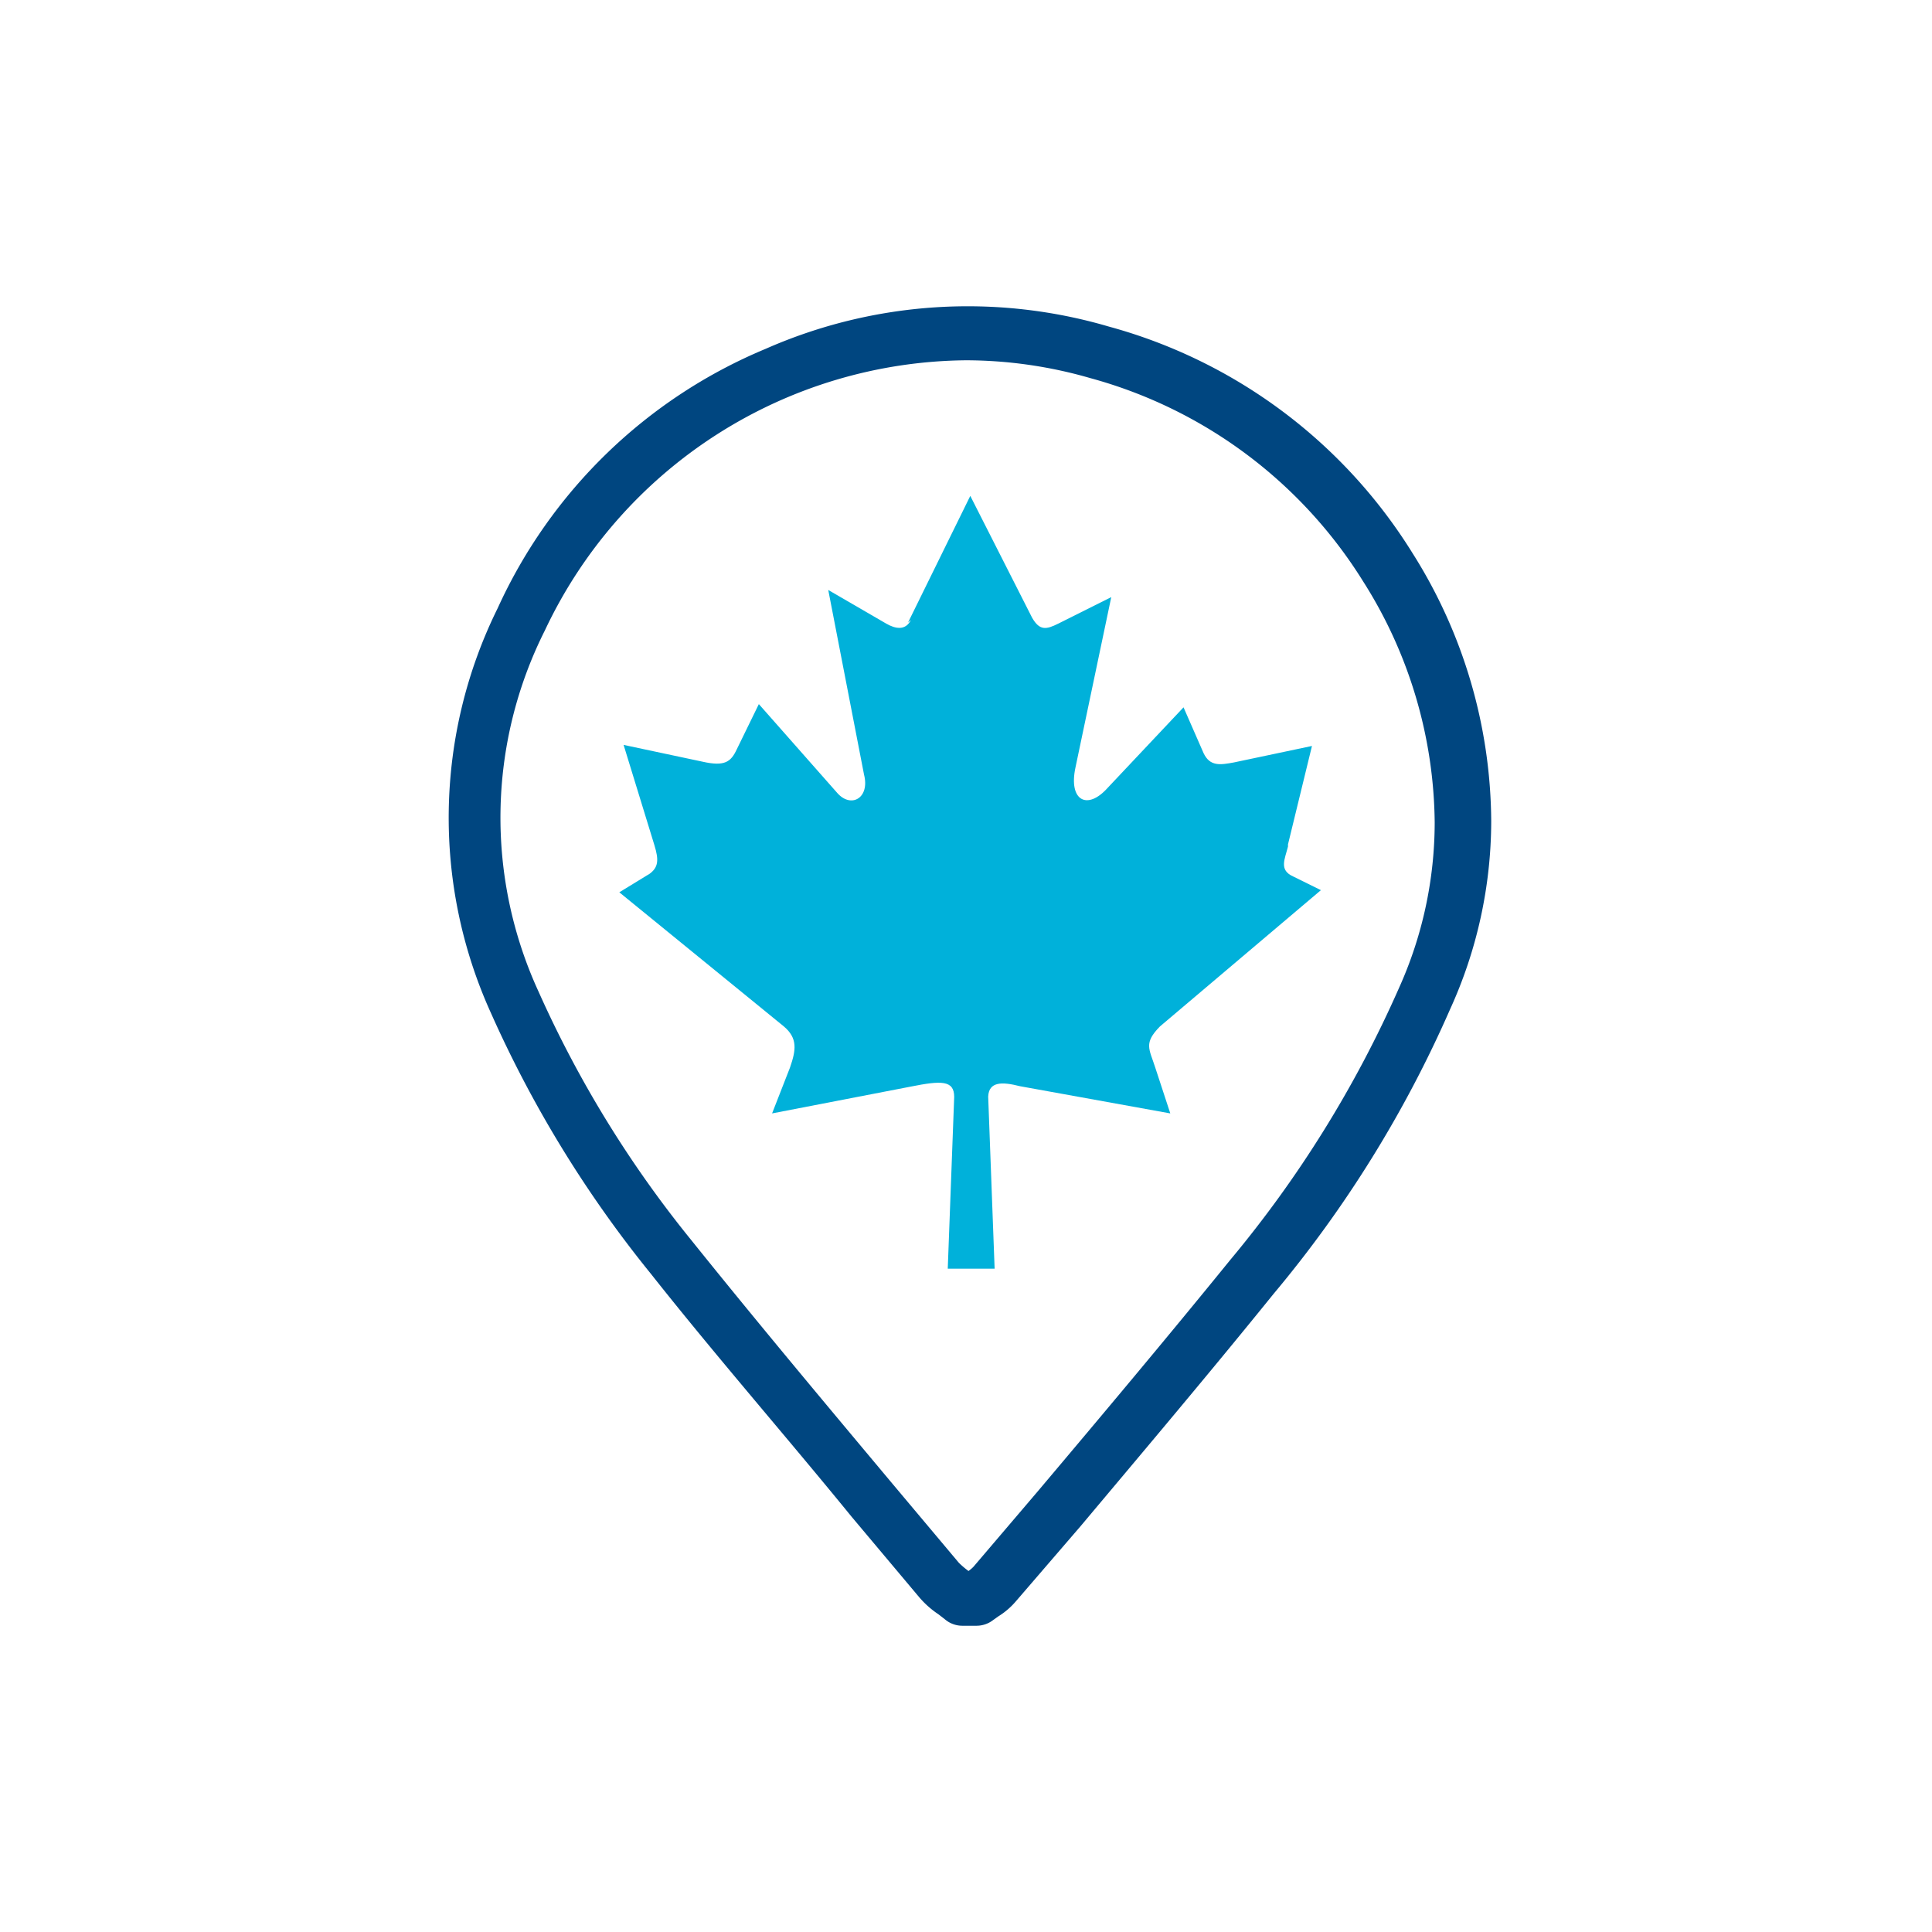
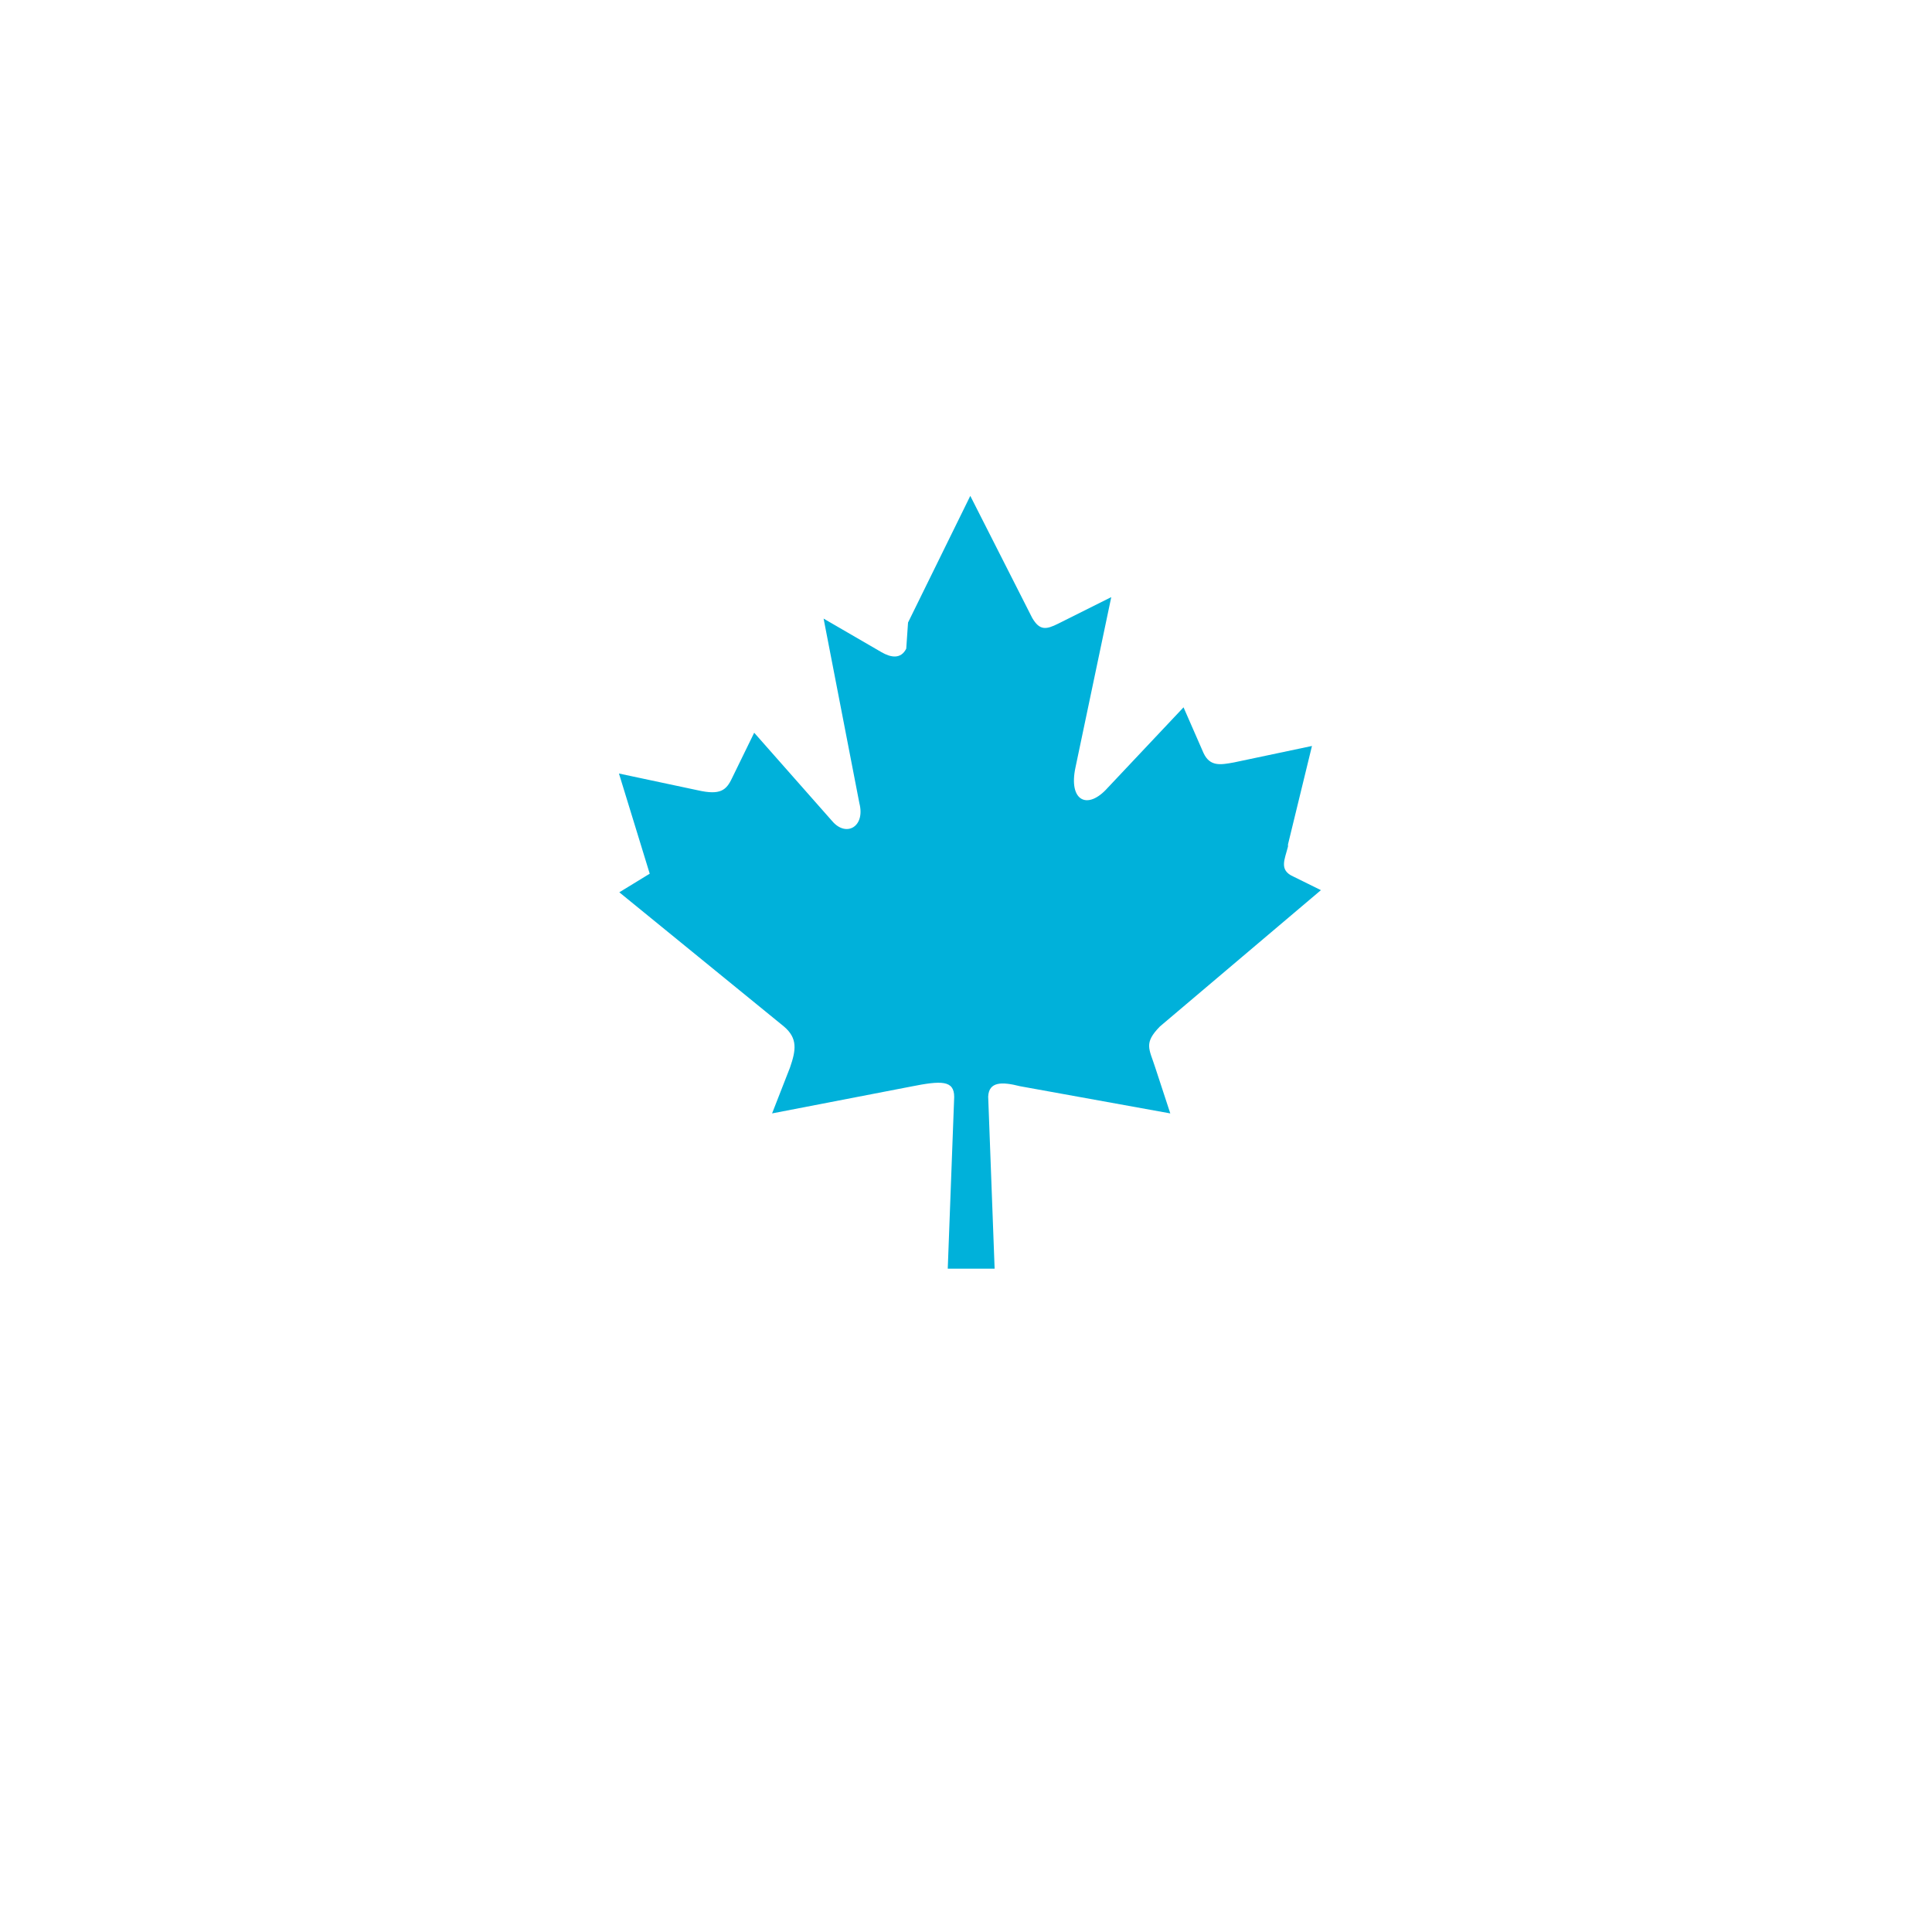
<svg xmlns="http://www.w3.org/2000/svg" id="graphic" viewBox="0 0 54 54">
  <defs>
    <style>.cls-1{fill:#004680;}.cls-2{fill:#00b1da;}</style>
  </defs>
-   <path class="cls-1" d="M27.3,45.44h-.41a.75.75,0,0,1-.48-.18l-.18-.14a2.59,2.59,0,0,1-.54-.48L23.8,42.39C22,40.18,20,37.89,18.19,35.6a32.59,32.59,0,0,1-4.47-7.29A13.21,13.21,0,0,1,13.91,17,14.24,14.24,0,0,1,21.4,9.75,14,14,0,0,1,31,9.13a14.46,14.46,0,0,1,8.48,6.33,14.15,14.15,0,0,1,2.2,7.5,12.71,12.71,0,0,1-1.15,5.25,33,33,0,0,1-4.93,7.95c-1.77,2.19-3.62,4.38-5.4,6.5L28.4,44.75a2.09,2.09,0,0,1-.5.43l-.14.1A.76.76,0,0,1,27.3,45.44ZM27,10.07a13.14,13.14,0,0,0-11.77,7.55,11.64,11.64,0,0,0-.18,10.09,31.15,31.15,0,0,0,4.27,6.95c1.83,2.28,3.74,4.56,5.59,6.77l1.89,2.25a2.41,2.41,0,0,0,.27.23,1,1,0,0,0,.14-.12L29,41.69c1.78-2.11,3.62-4.3,5.39-6.48a32,32,0,0,0,4.71-7.59,11.28,11.28,0,0,0,1-4.64,12.77,12.77,0,0,0-2-6.73,13,13,0,0,0-7.62-5.68A12.58,12.58,0,0,0,27,10.07Z" />
-   <path class="cls-2" d="M25.38,17.4l1.74-3.54,1.73,3.41c.21.36.39.33.73.16l1.48-.74-1,4.76c-.2.93.33,1.21.9.57l2.12-2.25.56,1.28c.18.38.47.33.85.26l2.18-.46L36,23.6v.06c-.09.36-.26.66.15.84l.77.38-4.5,3.81c-.46.47-.3.62-.13,1.15l.42,1.28-4.2-.76c-.51-.13-.87-.13-.89.29l.18,4.81H26.49l.18-4.8c0-.47-.36-.46-1.21-.29l-3.88.75.5-1.28c.17-.49.22-.82-.17-1.15l-4.6-3.75.85-.52c.24-.18.26-.38.13-.8l-.86-2.8,2.21.47c.62.14.79,0,.95-.34l.62-1.27,2.18,2.47c.39.46.93.16.76-.5l-1-5.16,1.62.94c.26.15.54.2.69-.1" />
+   <path class="cls-2" d="M25.38,17.4l1.74-3.54,1.73,3.41c.21.36.39.33.73.16l1.48-.74-1,4.76c-.2.93.33,1.21.9.57l2.12-2.25.56,1.28c.18.38.47.33.85.26l2.18-.46L36,23.6v.06c-.09.36-.26.66.15.84l.77.38-4.5,3.81c-.46.47-.3.62-.13,1.15l.42,1.28-4.2-.76c-.51-.13-.87-.13-.89.29l.18,4.81H26.49l.18-4.8c0-.47-.36-.46-1.21-.29l-3.88.75.5-1.28c.17-.49.22-.82-.17-1.15l-4.6-3.75.85-.52l-.86-2.8,2.21.47c.62.14.79,0,.95-.34l.62-1.27,2.18,2.47c.39.46.93.16.76-.5l-1-5.16,1.62.94c.26.15.54.2.69-.1" />
</svg>